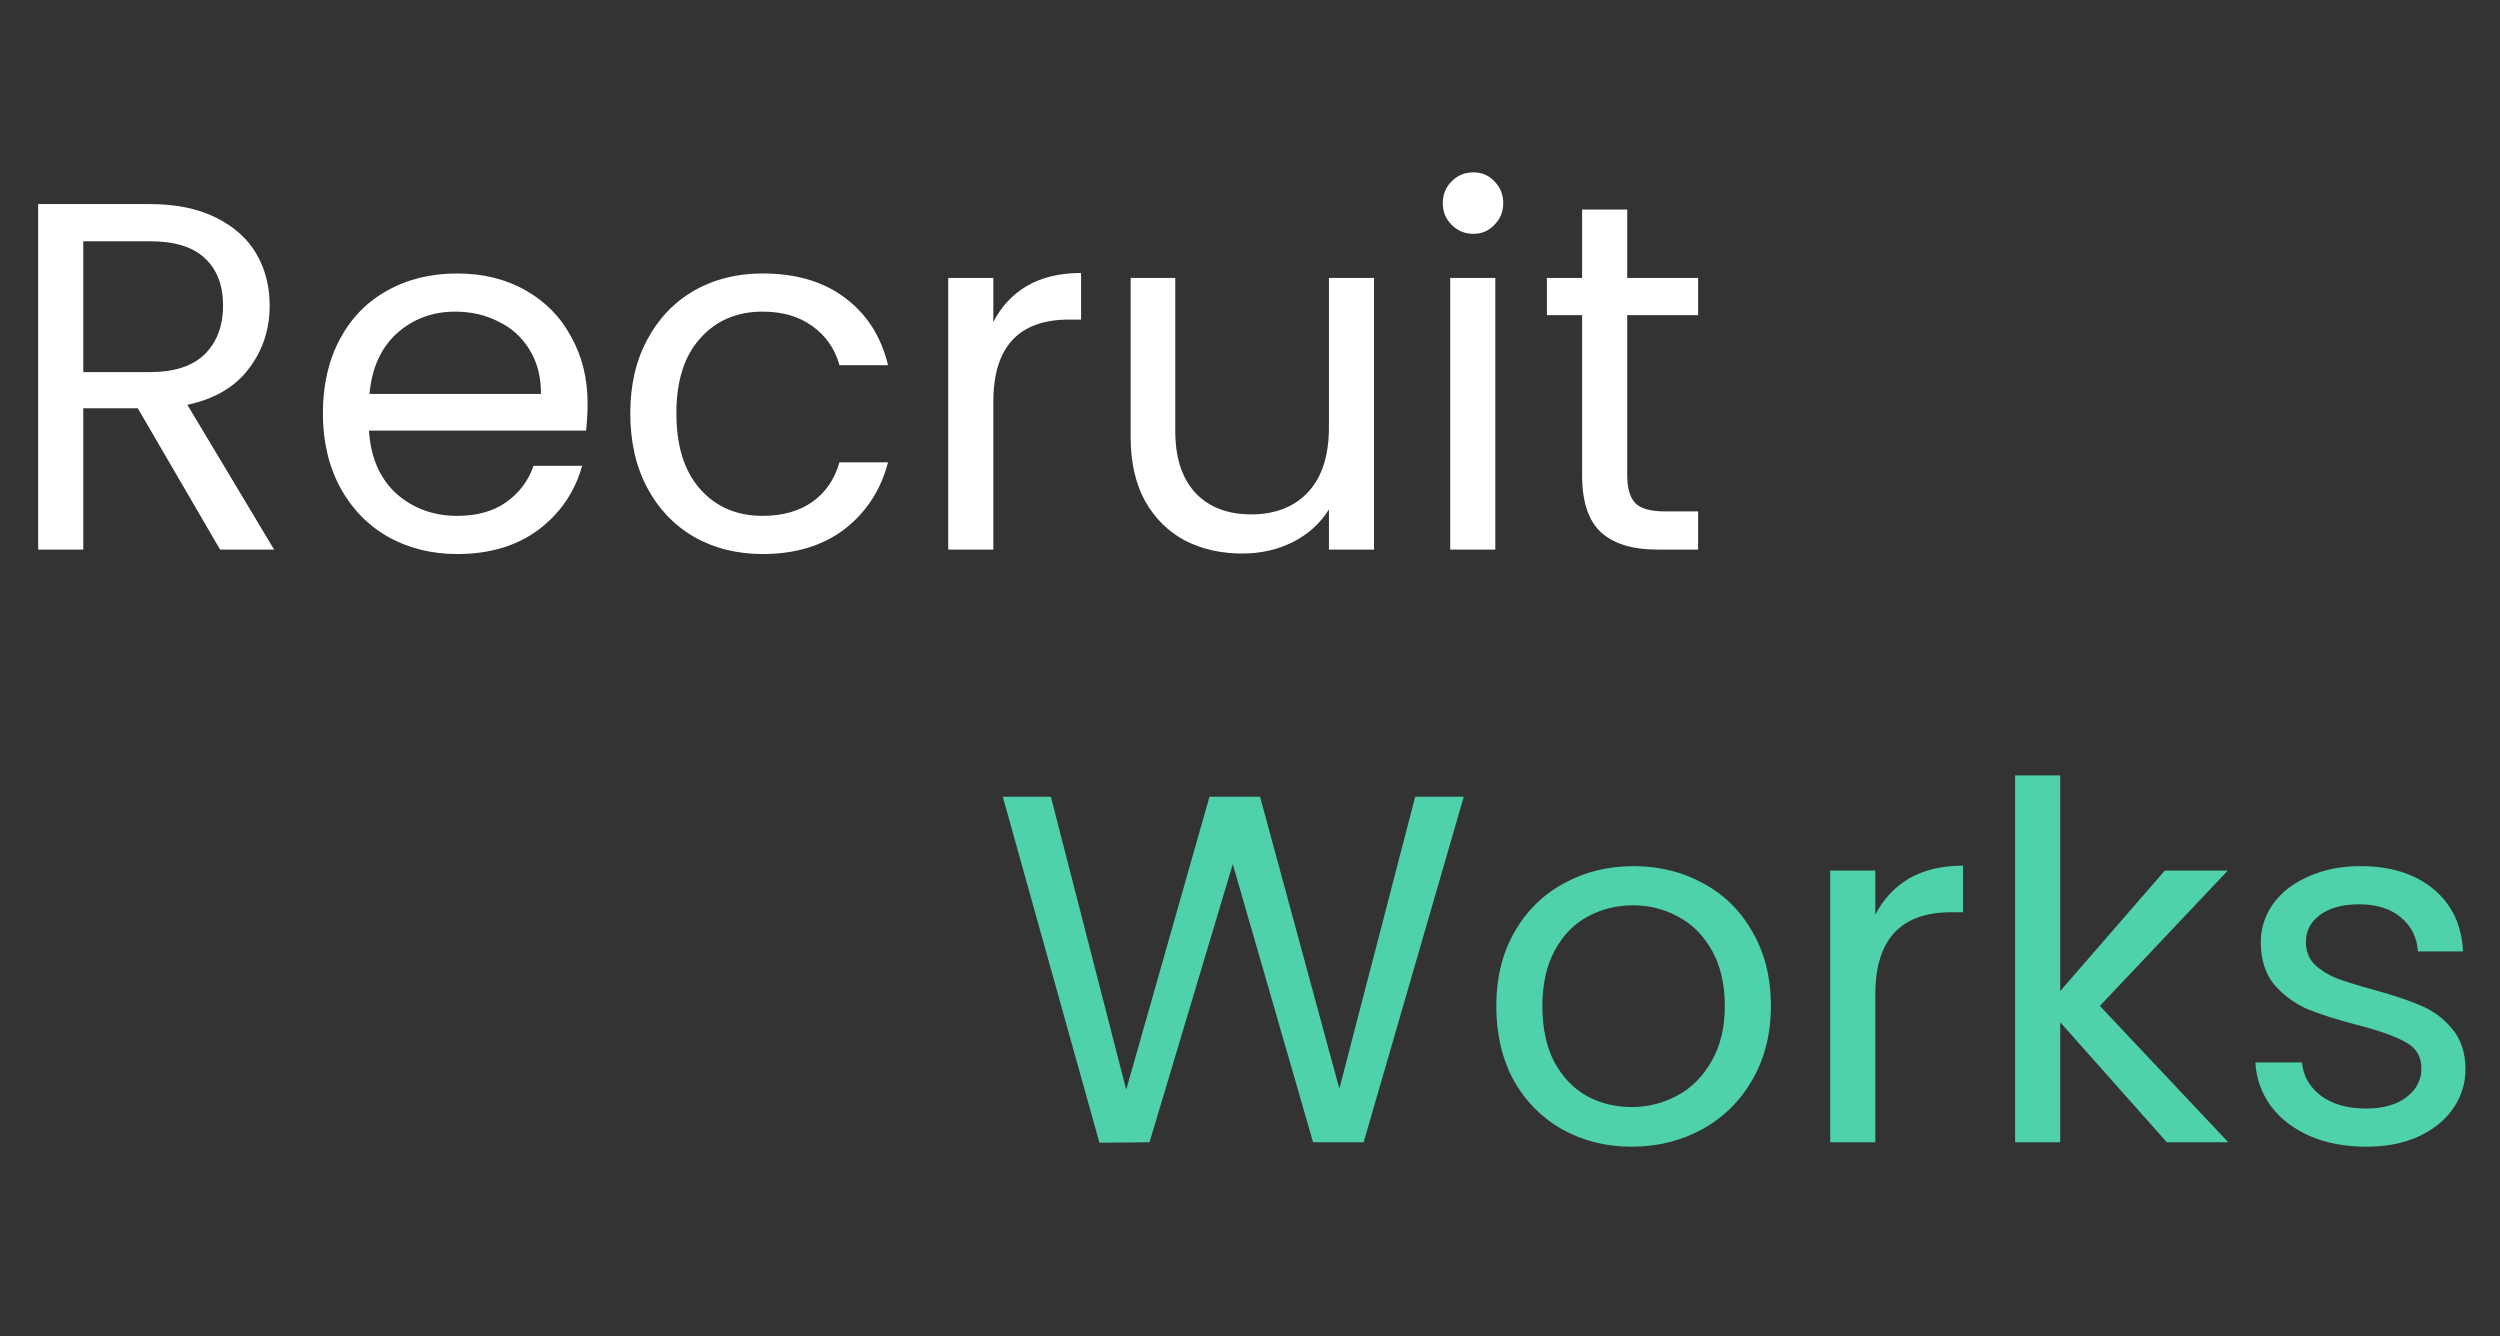
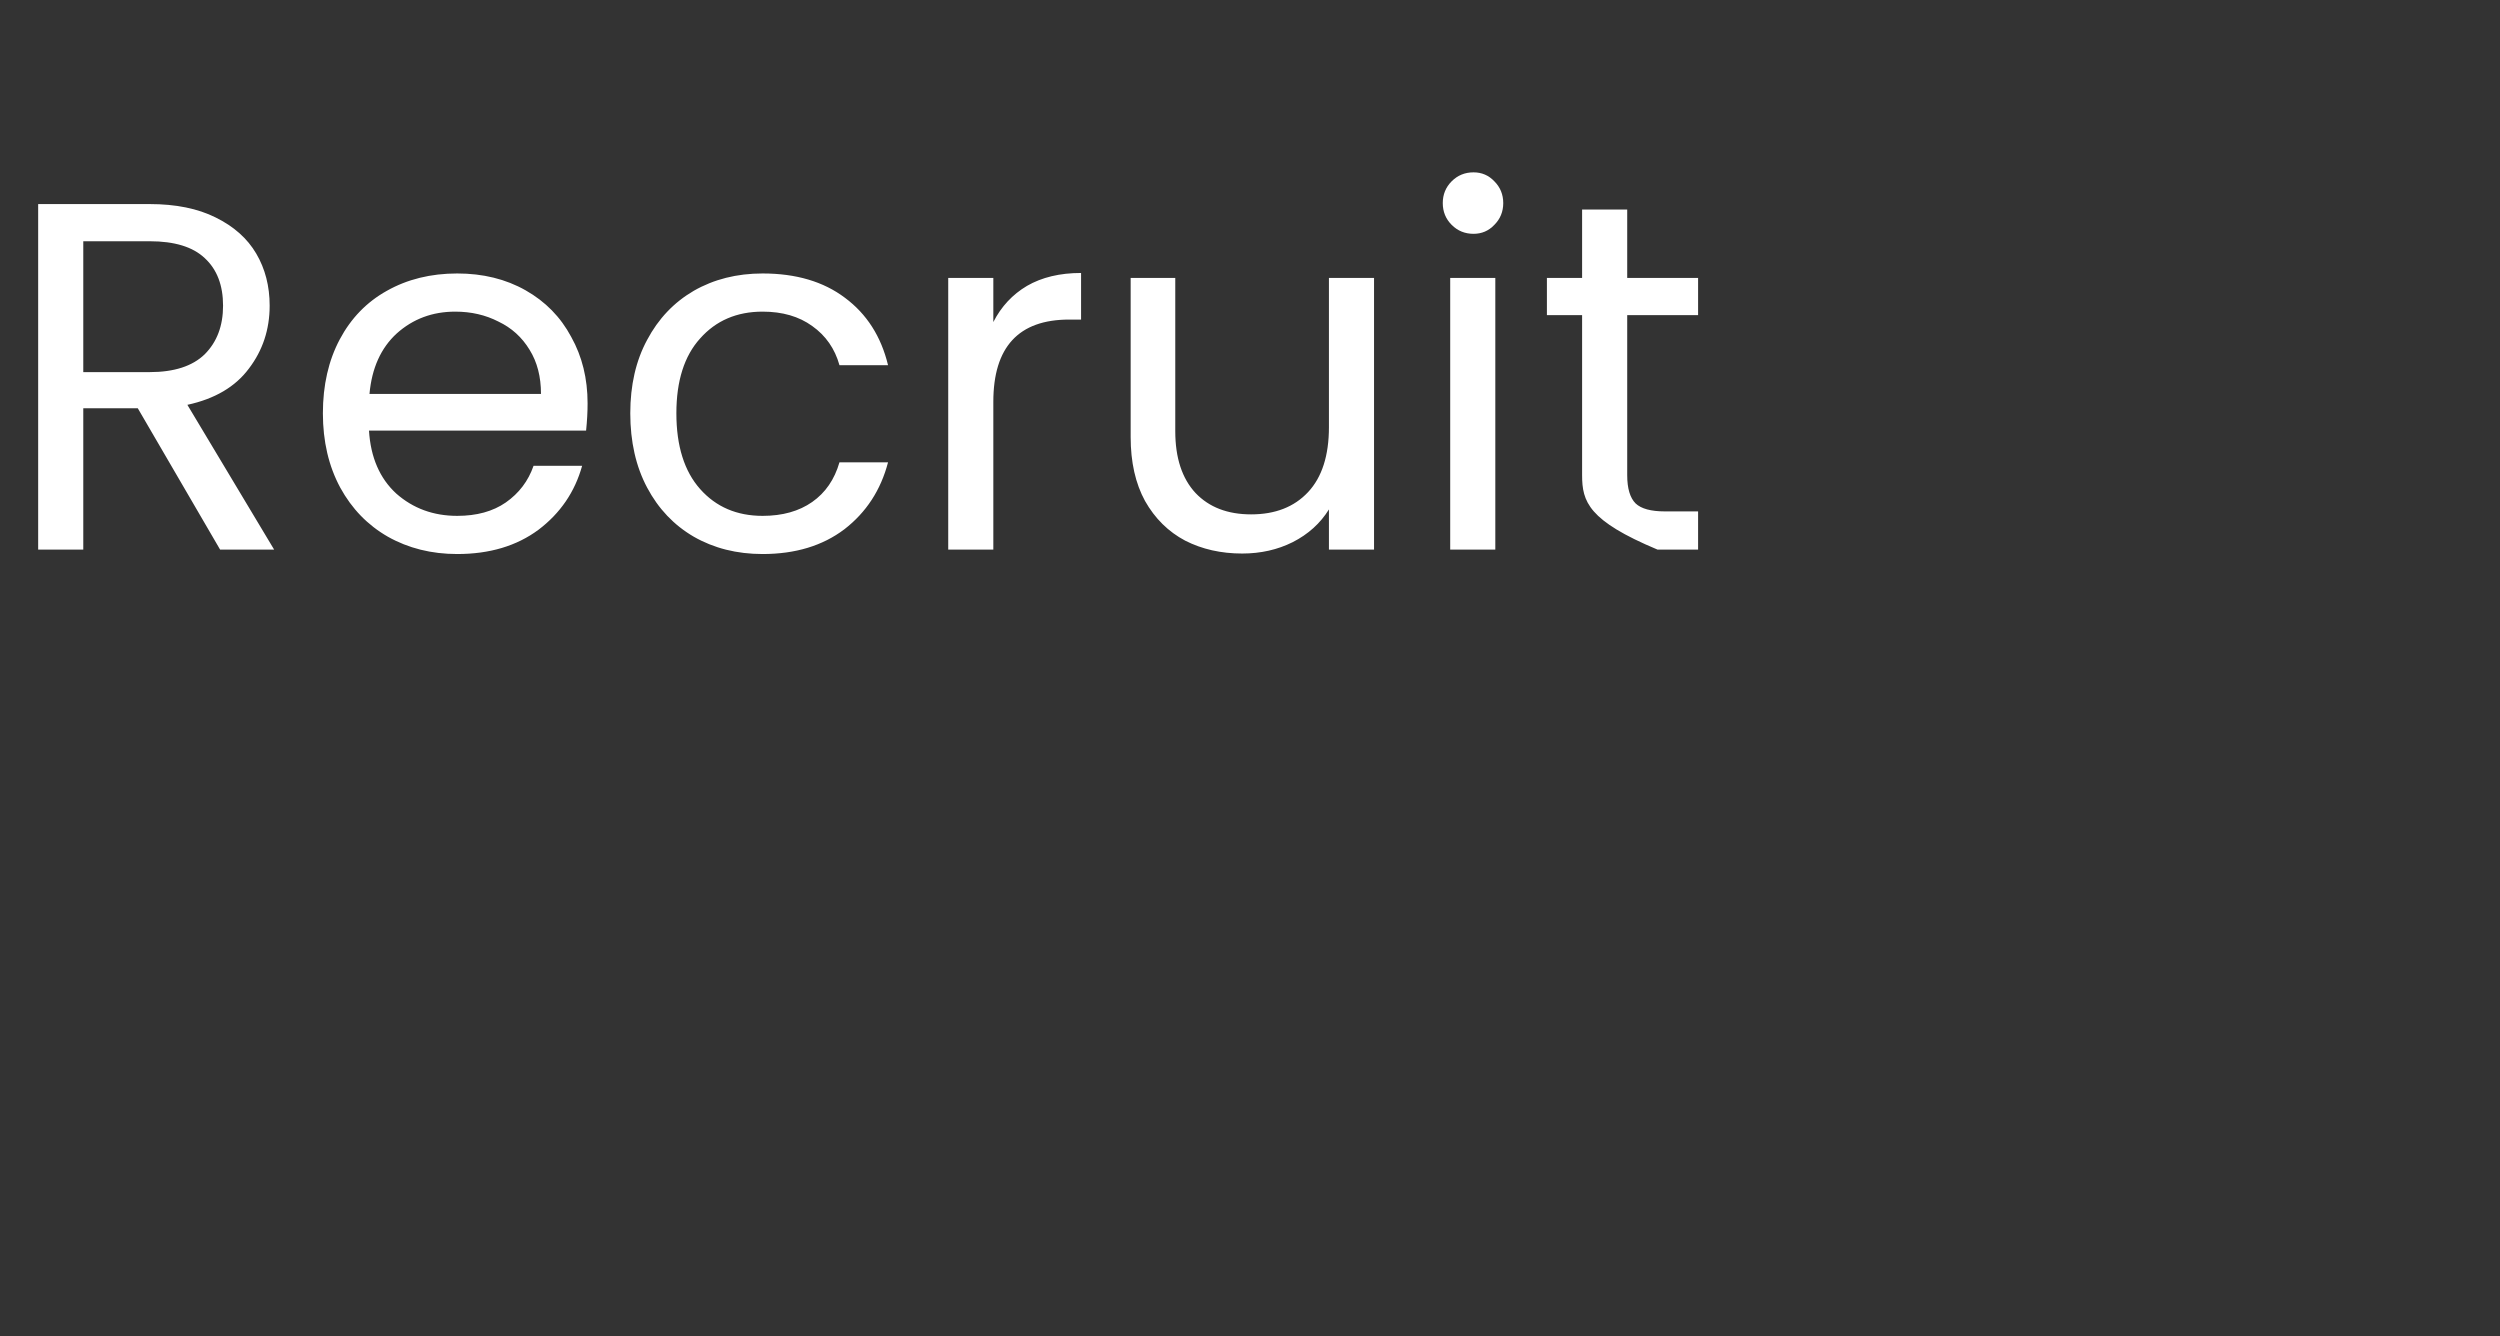
<svg xmlns="http://www.w3.org/2000/svg" width="232" height="124" viewBox="0 0 232 124" fill="none">
  <rect x="0" y="0" width="232" height="124" fill="#333333" stroke="none" />
  <g clip-path="url(#clip0_895_8)">
-     <path d="M20.424 51L12.788 37.89H7.728V51H3.542V18.938H13.892C16.315 18.938 18.354 19.352 20.01 20.18C21.697 21.008 22.954 22.127 23.782 23.538C24.61 24.949 25.024 26.559 25.024 28.368C25.024 30.576 24.38 32.523 23.092 34.21C21.835 35.897 19.933 37.016 17.388 37.568L25.438 51H20.424ZM7.728 34.532H13.892C16.161 34.532 17.863 33.98 18.998 32.876C20.133 31.741 20.7 30.239 20.7 28.368C20.7 26.467 20.133 24.995 18.998 23.952C17.894 22.909 16.192 22.388 13.892 22.388H7.728V34.532ZM54.528 37.43C54.528 38.227 54.482 39.071 54.39 39.96H34.242C34.396 42.444 35.239 44.391 36.772 45.802C38.336 47.182 40.222 47.872 42.43 47.872C44.24 47.872 45.742 47.458 46.938 46.63C48.165 45.771 49.024 44.637 49.514 43.226H54.022C53.348 45.649 51.998 47.627 49.974 49.16C47.95 50.663 45.436 51.414 42.43 51.414C40.038 51.414 37.892 50.877 35.99 49.804C34.12 48.731 32.648 47.213 31.574 45.25C30.501 43.257 29.964 40.957 29.964 38.35C29.964 35.743 30.486 33.459 31.528 31.496C32.571 29.533 34.028 28.031 35.898 26.988C37.8 25.915 39.977 25.378 42.43 25.378C44.822 25.378 46.938 25.899 48.778 26.942C50.618 27.985 52.029 29.426 53.01 31.266C54.022 33.075 54.528 35.13 54.528 37.43ZM50.204 36.556C50.204 34.961 49.852 33.597 49.146 32.462C48.441 31.297 47.475 30.423 46.248 29.84C45.052 29.227 43.718 28.92 42.246 28.92C40.13 28.92 38.321 29.595 36.818 30.944C35.346 32.293 34.503 34.164 34.288 36.556H50.204ZM58.49 38.35C58.49 35.743 59.011 33.474 60.054 31.542C61.096 29.579 62.538 28.061 64.378 26.988C66.248 25.915 68.38 25.378 70.772 25.378C73.869 25.378 76.414 26.129 78.408 27.632C80.432 29.135 81.766 31.22 82.41 33.888H77.902C77.472 32.355 76.629 31.143 75.372 30.254C74.145 29.365 72.612 28.92 70.772 28.92C68.38 28.92 66.448 29.748 64.976 31.404C63.504 33.029 62.768 35.345 62.768 38.35C62.768 41.386 63.504 43.732 64.976 45.388C66.448 47.044 68.38 47.872 70.772 47.872C72.612 47.872 74.145 47.443 75.372 46.584C76.598 45.725 77.442 44.499 77.902 42.904H82.41C81.735 45.48 80.386 47.55 78.362 49.114C76.338 50.647 73.808 51.414 70.772 51.414C68.38 51.414 66.248 50.877 64.378 49.804C62.538 48.731 61.096 47.213 60.054 45.25C59.011 43.287 58.49 40.987 58.49 38.35ZM92.181 29.886C92.917 28.445 93.96 27.325 95.309 26.528C96.689 25.731 98.361 25.332 100.323 25.332V29.656H99.219C94.527 29.656 92.181 32.201 92.181 37.292V51H87.995V25.792H92.181V29.886ZM127.511 25.792V51H123.325V47.274C122.528 48.562 121.409 49.574 119.967 50.31C118.557 51.015 116.993 51.368 115.275 51.368C113.313 51.368 111.549 50.969 109.985 50.172C108.421 49.344 107.179 48.117 106.259 46.492C105.37 44.867 104.925 42.889 104.925 40.558V25.792H109.065V40.006C109.065 42.49 109.694 44.407 110.951 45.756C112.209 47.075 113.926 47.734 116.103 47.734C118.342 47.734 120.105 47.044 121.393 45.664C122.681 44.284 123.325 42.275 123.325 39.638V25.792H127.511ZM136.741 21.698C135.944 21.698 135.269 21.422 134.717 20.87C134.165 20.318 133.889 19.643 133.889 18.846C133.889 18.049 134.165 17.374 134.717 16.822C135.269 16.27 135.944 15.994 136.741 15.994C137.508 15.994 138.152 16.27 138.673 16.822C139.225 17.374 139.501 18.049 139.501 18.846C139.501 19.643 139.225 20.318 138.673 20.87C138.152 21.422 137.508 21.698 136.741 21.698ZM138.765 25.792V51H134.579V25.792H138.765ZM151.005 29.242V44.1C151.005 45.327 151.266 46.201 151.787 46.722C152.309 47.213 153.213 47.458 154.501 47.458H157.583V51H153.811C151.481 51 149.733 50.463 148.567 49.39C147.402 48.317 146.819 46.553 146.819 44.1V29.242H143.553V25.792H146.819V19.444H151.005V25.792H157.583V29.242H151.005Z" fill="white" />
-     <path d="M135.838 73.938L126.546 106H121.854L114.402 80.194L106.674 106L102.028 106.046L93.058 73.938H97.52L104.512 101.124L112.24 73.938H116.932L124.292 101.032L131.33 73.938H135.838ZM151.413 106.414C149.052 106.414 146.905 105.877 144.973 104.804C143.072 103.731 141.569 102.213 140.465 100.25C139.392 98.257 138.855 95.957 138.855 93.35C138.855 90.774 139.407 88.505 140.511 86.542C141.646 84.549 143.179 83.031 145.111 81.988C147.043 80.915 149.205 80.378 151.597 80.378C153.989 80.378 156.151 80.915 158.083 81.988C160.015 83.031 161.533 84.533 162.637 86.496C163.772 88.459 164.339 90.743 164.339 93.35C164.339 95.957 163.756 98.257 162.591 100.25C161.456 102.213 159.908 103.731 157.945 104.804C155.982 105.877 153.805 106.414 151.413 106.414ZM151.413 102.734C152.916 102.734 154.326 102.381 155.645 101.676C156.964 100.971 158.022 99.913 158.819 98.502C159.647 97.091 160.061 95.374 160.061 93.35C160.061 91.326 159.662 89.609 158.865 88.198C158.068 86.787 157.025 85.745 155.737 85.07C154.449 84.365 153.054 84.012 151.551 84.012C150.018 84.012 148.607 84.365 147.319 85.07C146.062 85.745 145.05 86.787 144.283 88.198C143.516 89.609 143.133 91.326 143.133 93.35C143.133 95.405 143.501 97.137 144.237 98.548C145.004 99.959 146.016 101.017 147.273 101.722C148.53 102.397 149.91 102.734 151.413 102.734ZM174.029 84.886C174.765 83.445 175.807 82.325 177.157 81.528C178.537 80.731 180.208 80.332 182.171 80.332V84.656H181.067C176.375 84.656 174.029 87.201 174.029 92.292V106H169.843V80.792H174.029V84.886ZM201.079 106L191.189 94.868V106H187.003V71.96H191.189V91.97L200.895 80.792H206.737L194.869 93.35L206.783 106H201.079ZM219.601 106.414C217.669 106.414 215.936 106.092 214.403 105.448C212.869 104.773 211.658 103.853 210.769 102.688C209.879 101.492 209.389 100.127 209.297 98.594H213.621C213.743 99.851 214.326 100.879 215.369 101.676C216.442 102.473 217.837 102.872 219.555 102.872C221.149 102.872 222.407 102.519 223.327 101.814C224.247 101.109 224.707 100.219 224.707 99.146C224.707 98.042 224.216 97.229 223.235 96.708C222.253 96.156 220.735 95.619 218.681 95.098C216.81 94.607 215.277 94.117 214.081 93.626C212.915 93.105 211.903 92.353 211.045 91.372C210.217 90.36 209.803 89.041 209.803 87.416C209.803 86.128 210.186 84.947 210.953 83.874C211.719 82.801 212.808 81.957 214.219 81.344C215.629 80.7 217.239 80.378 219.049 80.378C221.839 80.378 224.093 81.083 225.811 82.494C227.528 83.905 228.448 85.837 228.571 88.29H224.385C224.293 86.971 223.756 85.913 222.775 85.116C221.824 84.319 220.536 83.92 218.911 83.92C217.408 83.92 216.212 84.242 215.323 84.886C214.433 85.53 213.989 86.373 213.989 87.416C213.989 88.244 214.249 88.934 214.771 89.486C215.323 90.007 215.997 90.437 216.795 90.774C217.623 91.081 218.757 91.433 220.199 91.832C222.008 92.323 223.48 92.813 224.615 93.304C225.749 93.764 226.715 94.469 227.513 95.42C228.341 96.371 228.77 97.613 228.801 99.146C228.801 100.526 228.417 101.768 227.651 102.872C226.884 103.976 225.795 104.85 224.385 105.494C223.005 106.107 221.41 106.414 219.601 106.414Z" fill="#4FD2AB" />
+     <path d="M20.424 51L12.788 37.89H7.728V51H3.542V18.938H13.892C16.315 18.938 18.354 19.352 20.01 20.18C21.697 21.008 22.954 22.127 23.782 23.538C24.61 24.949 25.024 26.559 25.024 28.368C25.024 30.576 24.38 32.523 23.092 34.21C21.835 35.897 19.933 37.016 17.388 37.568L25.438 51H20.424ZM7.728 34.532H13.892C16.161 34.532 17.863 33.98 18.998 32.876C20.133 31.741 20.7 30.239 20.7 28.368C20.7 26.467 20.133 24.995 18.998 23.952C17.894 22.909 16.192 22.388 13.892 22.388H7.728V34.532ZM54.528 37.43C54.528 38.227 54.482 39.071 54.39 39.96H34.242C34.396 42.444 35.239 44.391 36.772 45.802C38.336 47.182 40.222 47.872 42.43 47.872C44.24 47.872 45.742 47.458 46.938 46.63C48.165 45.771 49.024 44.637 49.514 43.226H54.022C53.348 45.649 51.998 47.627 49.974 49.16C47.95 50.663 45.436 51.414 42.43 51.414C40.038 51.414 37.892 50.877 35.99 49.804C34.12 48.731 32.648 47.213 31.574 45.25C30.501 43.257 29.964 40.957 29.964 38.35C29.964 35.743 30.486 33.459 31.528 31.496C32.571 29.533 34.028 28.031 35.898 26.988C37.8 25.915 39.977 25.378 42.43 25.378C44.822 25.378 46.938 25.899 48.778 26.942C50.618 27.985 52.029 29.426 53.01 31.266C54.022 33.075 54.528 35.13 54.528 37.43ZM50.204 36.556C50.204 34.961 49.852 33.597 49.146 32.462C48.441 31.297 47.475 30.423 46.248 29.84C45.052 29.227 43.718 28.92 42.246 28.92C40.13 28.92 38.321 29.595 36.818 30.944C35.346 32.293 34.503 34.164 34.288 36.556H50.204ZM58.49 38.35C58.49 35.743 59.011 33.474 60.054 31.542C61.096 29.579 62.538 28.061 64.378 26.988C66.248 25.915 68.38 25.378 70.772 25.378C73.869 25.378 76.414 26.129 78.408 27.632C80.432 29.135 81.766 31.22 82.41 33.888H77.902C77.472 32.355 76.629 31.143 75.372 30.254C74.145 29.365 72.612 28.92 70.772 28.92C68.38 28.92 66.448 29.748 64.976 31.404C63.504 33.029 62.768 35.345 62.768 38.35C62.768 41.386 63.504 43.732 64.976 45.388C66.448 47.044 68.38 47.872 70.772 47.872C72.612 47.872 74.145 47.443 75.372 46.584C76.598 45.725 77.442 44.499 77.902 42.904H82.41C81.735 45.48 80.386 47.55 78.362 49.114C76.338 50.647 73.808 51.414 70.772 51.414C68.38 51.414 66.248 50.877 64.378 49.804C62.538 48.731 61.096 47.213 60.054 45.25C59.011 43.287 58.49 40.987 58.49 38.35ZM92.181 29.886C92.917 28.445 93.96 27.325 95.309 26.528C96.689 25.731 98.361 25.332 100.323 25.332V29.656H99.219C94.527 29.656 92.181 32.201 92.181 37.292V51H87.995V25.792H92.181V29.886ZM127.511 25.792V51H123.325V47.274C122.528 48.562 121.409 49.574 119.967 50.31C118.557 51.015 116.993 51.368 115.275 51.368C113.313 51.368 111.549 50.969 109.985 50.172C108.421 49.344 107.179 48.117 106.259 46.492C105.37 44.867 104.925 42.889 104.925 40.558V25.792H109.065V40.006C109.065 42.49 109.694 44.407 110.951 45.756C112.209 47.075 113.926 47.734 116.103 47.734C118.342 47.734 120.105 47.044 121.393 45.664C122.681 44.284 123.325 42.275 123.325 39.638V25.792H127.511ZM136.741 21.698C135.944 21.698 135.269 21.422 134.717 20.87C134.165 20.318 133.889 19.643 133.889 18.846C133.889 18.049 134.165 17.374 134.717 16.822C135.269 16.27 135.944 15.994 136.741 15.994C137.508 15.994 138.152 16.27 138.673 16.822C139.225 17.374 139.501 18.049 139.501 18.846C139.501 19.643 139.225 20.318 138.673 20.87C138.152 21.422 137.508 21.698 136.741 21.698ZM138.765 25.792V51H134.579V25.792H138.765ZM151.005 29.242V44.1C151.005 45.327 151.266 46.201 151.787 46.722C152.309 47.213 153.213 47.458 154.501 47.458H157.583V51H153.811C147.402 48.317 146.819 46.553 146.819 44.1V29.242H143.553V25.792H146.819V19.444H151.005V25.792H157.583V29.242H151.005Z" fill="white" />
  </g>
  <defs>
    <clipPath id="clip0_895_8">
      <rect width="232" height="124" fill="white" />
    </clipPath>
  </defs>
</svg>